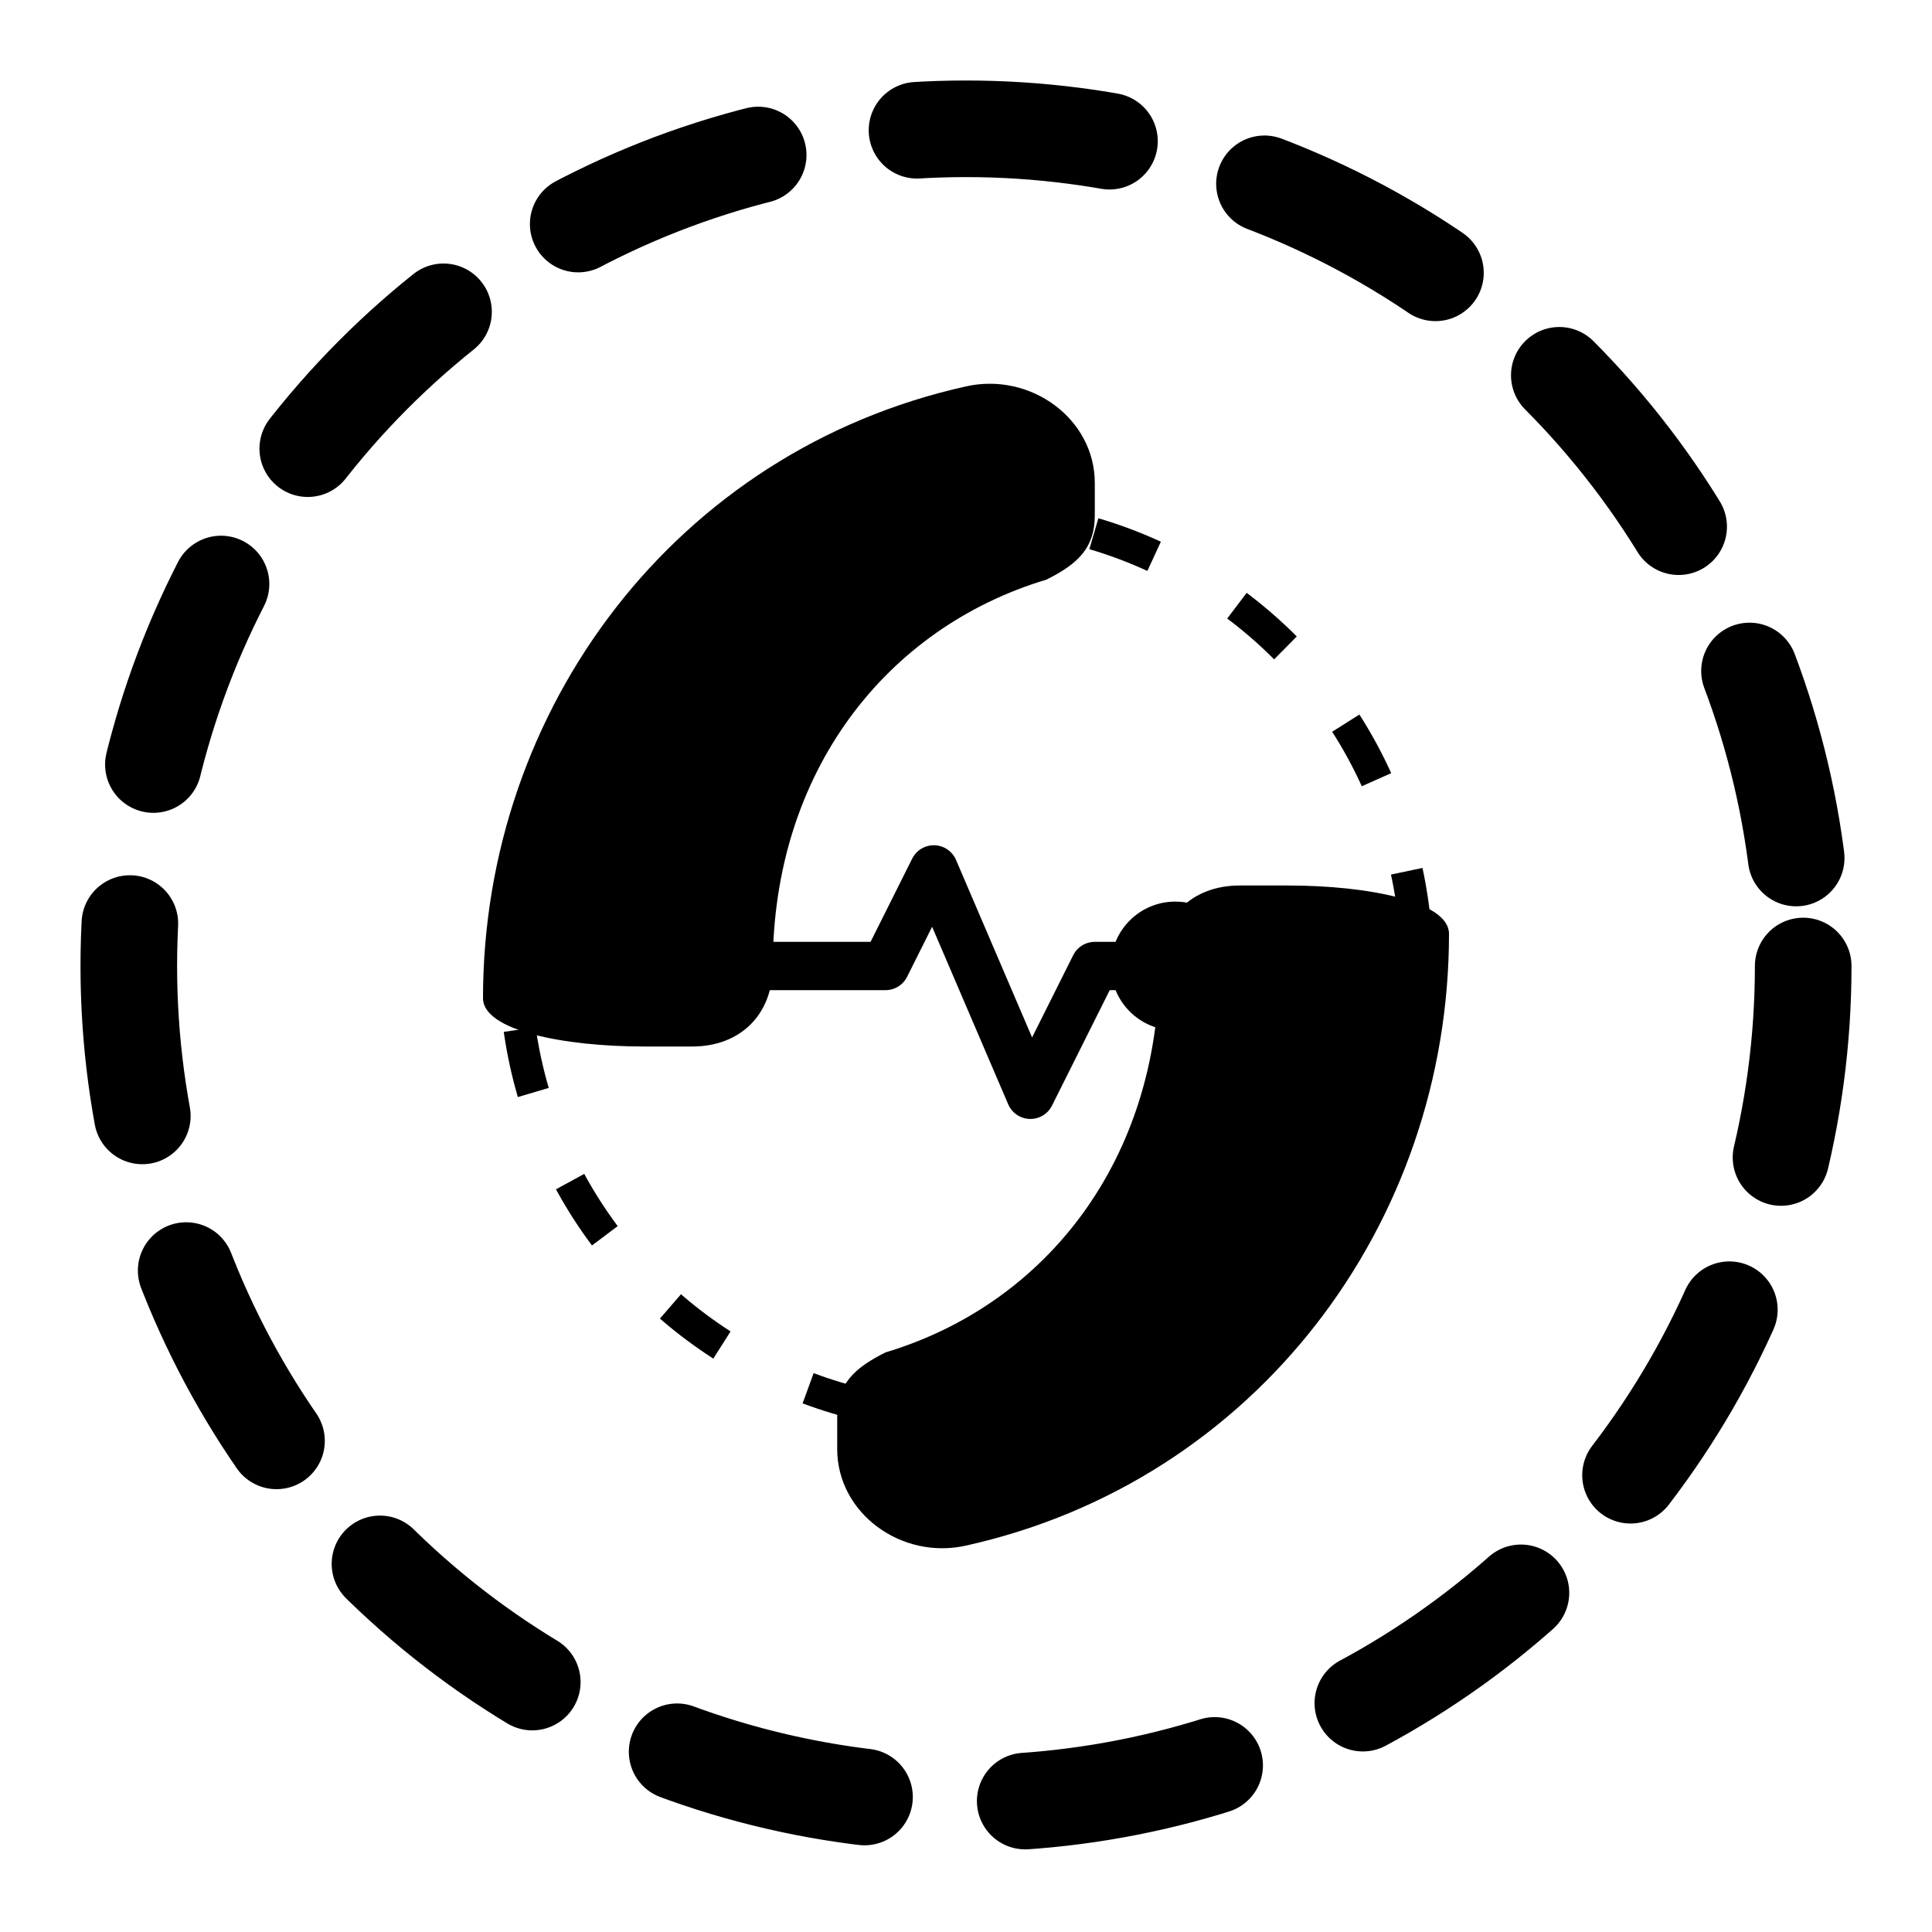
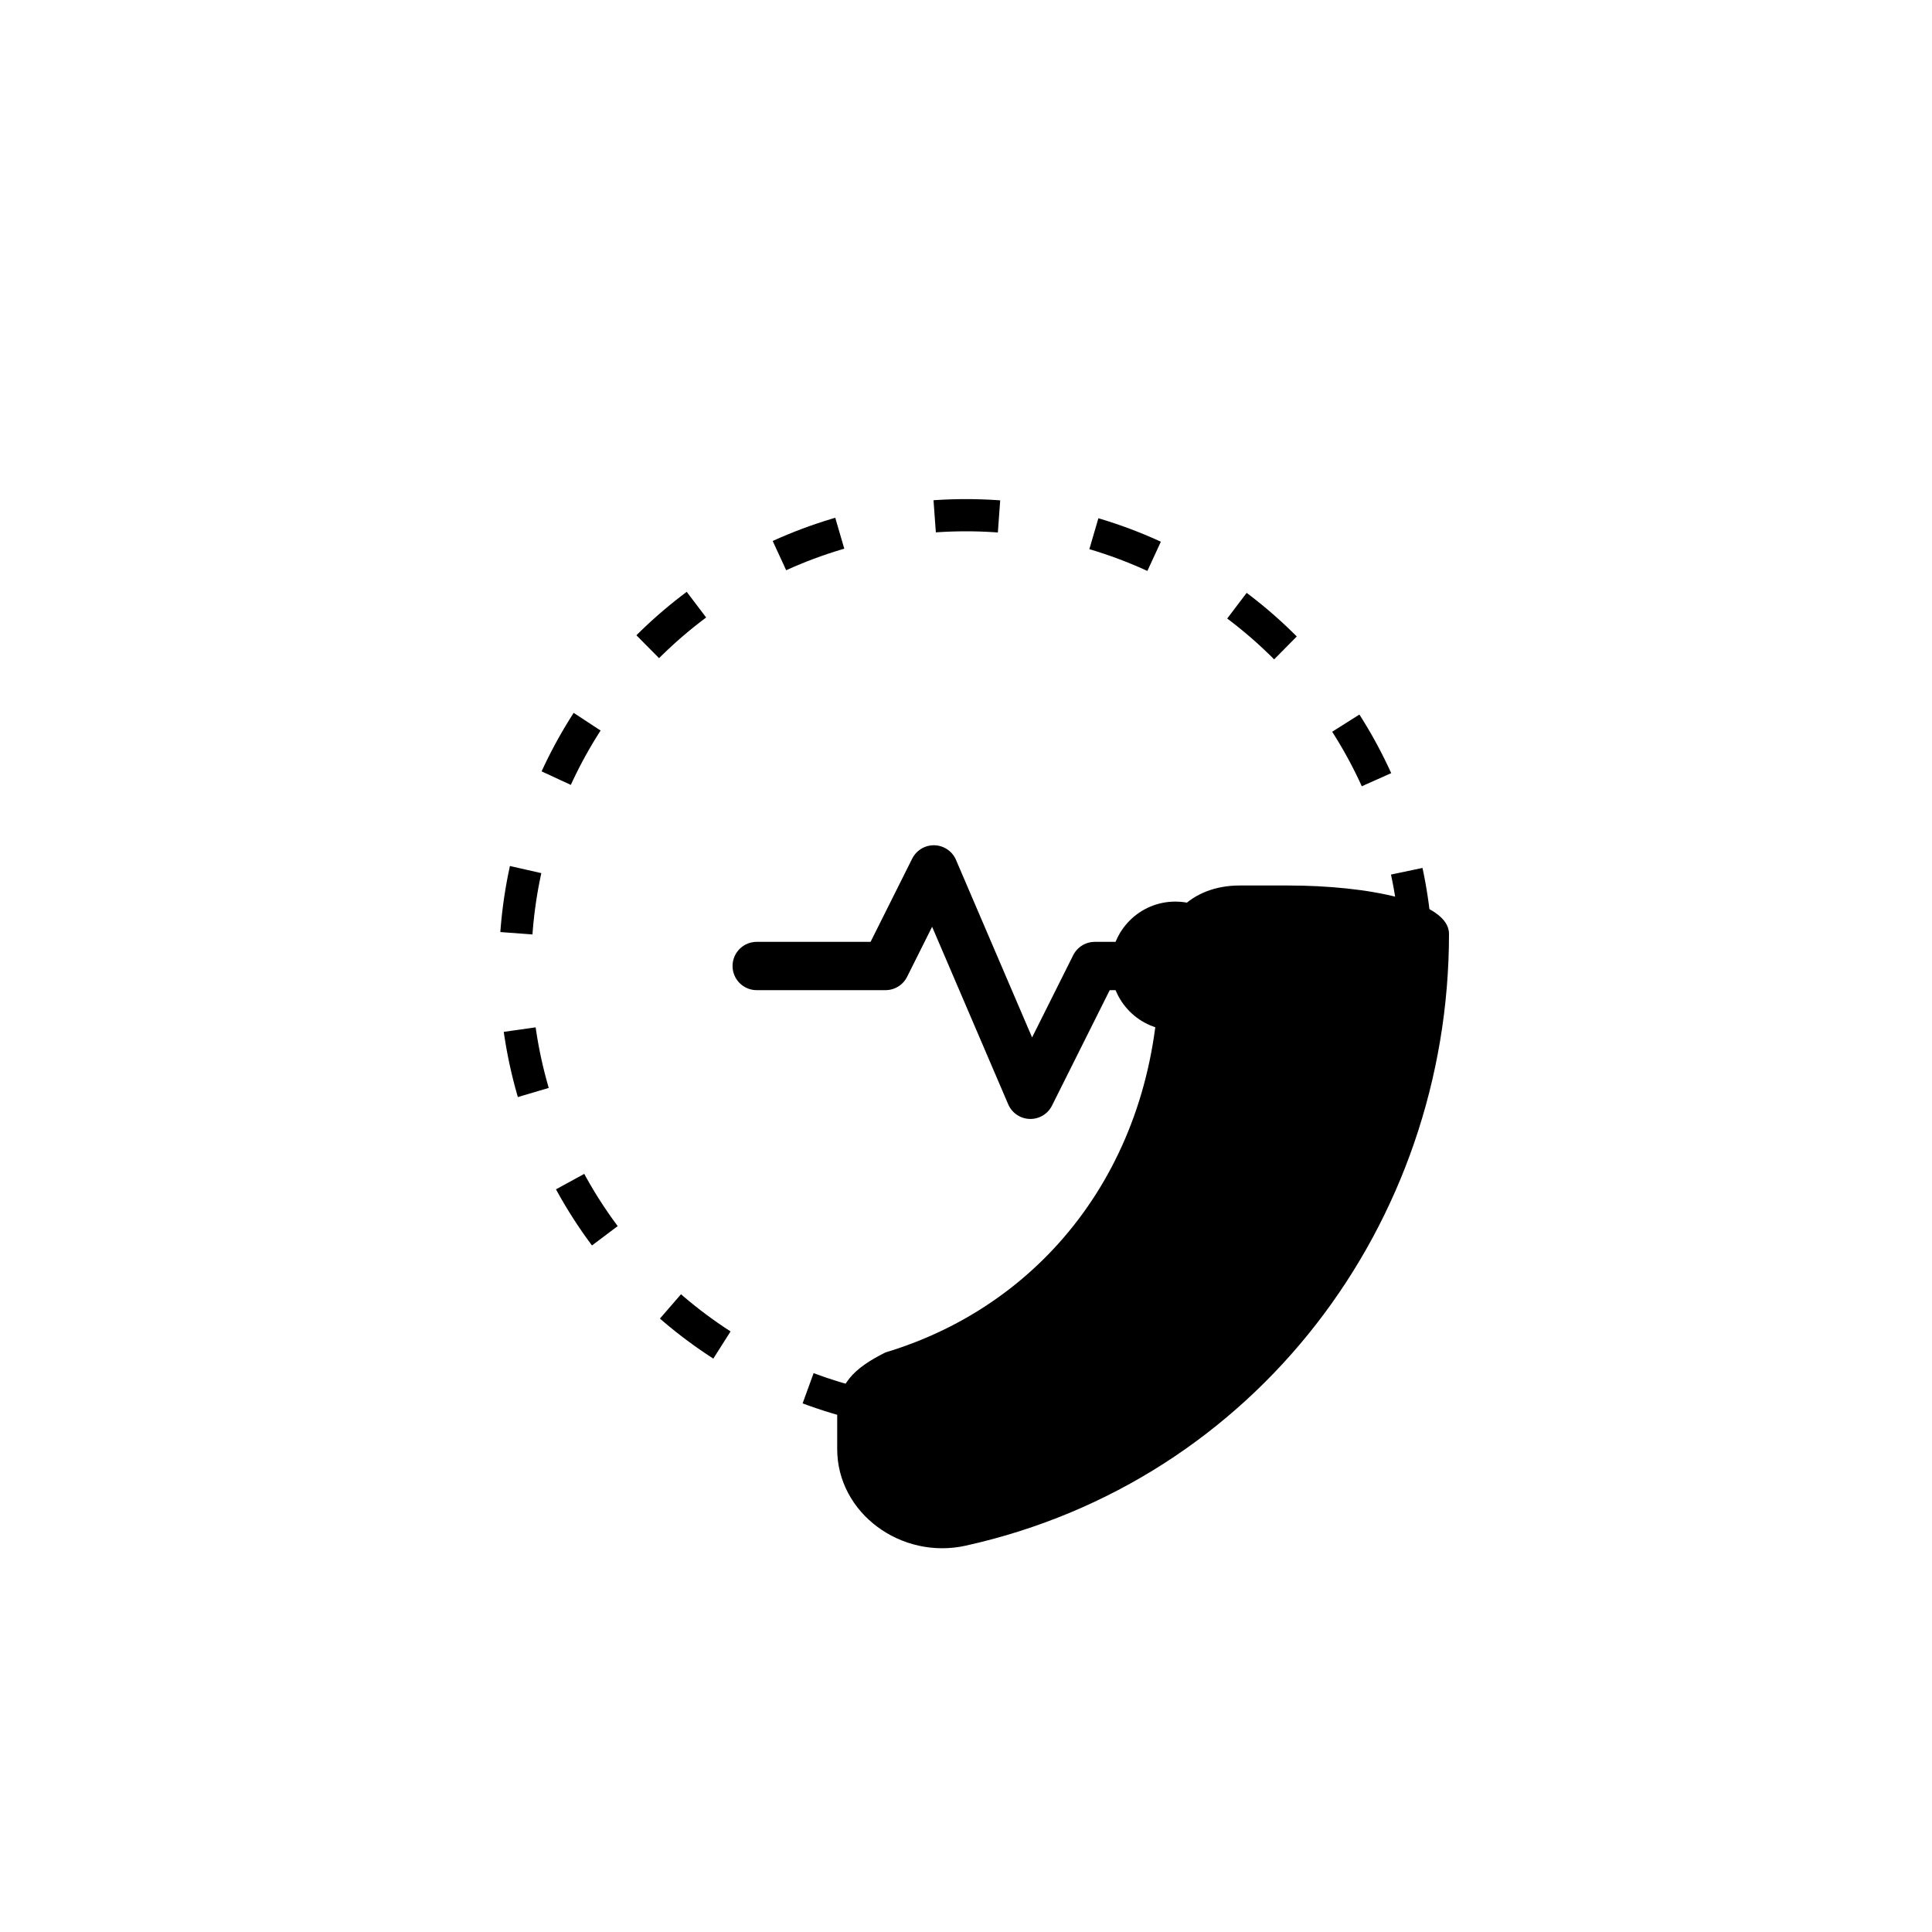
<svg xmlns="http://www.w3.org/2000/svg" width="120" height="120" viewBox="0 0 120 120" fill="none" role="img" aria-labelledby="title desc">
  <title id="title">Caring Touch Animated Mark</title>
  <desc id="desc">Animated caring hands with pulsing diagnostic line and breathing ring.</desc>
  <defs>
    <linearGradient id="gradHandsAnim" x1="0" y1="0" x2="120" y2="120" gradientUnits="userSpaceOnUse">
      <stop offset="0%" stop-color="hsl(142 45% 40%)" />
      <stop offset="100%" stop-color="hsl(152 45% 50%)" />
    </linearGradient>
    <linearGradient id="gradPulseAnim" x1="60" y1="38" x2="60" y2="82" gradientUnits="userSpaceOnUse">
      <stop offset="0%" stop-color="hsl(32 92% 60%)" />
      <stop offset="100%" stop-color="hsl(32 92% 50%)" />
    </linearGradient>
    <style>
      @keyframes dashRotate { to { stroke-dashoffset: -44; } }
      @keyframes breathe { 0%,100% { transform: scale(1); opacity: .55 } 50% { transform: scale(1.06); opacity:.9 } }
      @keyframes pulseDot { 0%,100% { r:4 } 50% { r:7 } }
      @keyframes lineGlow { 0%,100% { stroke-opacity:.8 } 50% { stroke-opacity:1 } }
      .rotating-dash { animation: dashRotate 6s linear infinite; }
      .inner-breathe { animation: breathe 4s ease-in-out infinite; transform-origin:60px 60px; }
      .pulse-dot { animation: pulseDot 2.2s ease-in-out infinite; }
      .pulse-line { animation: lineGlow 2.2s ease-in-out infinite; }
    </style>
  </defs>
-   <circle cx="60" cy="60" r="52" stroke="url(#gradHandsAnim)" stroke-width="6" fill="none" stroke-linecap="round" stroke-dasharray="12 10" class="rotating-dash" />
-   <path d="M30 62c0-18 12-34 30-38 4-.9 8 2 8 6v2c0 2-1 3-3 4-10 3-17 12-17 24 0 3-2 5-5 5h-3c-5 0-10-1-10-3z" fill="url(#gradHandsAnim)" opacity="0.85" />
  <path d="M90 58c0 18-12 34-30 38-4 .9-8-2-8-6v-2c0-2 1-3 3-4 10-3 17-12 17-24 0-3 2-5 5-5h3c5 0 10 1 10 3z" fill="url(#gradHandsAnim)" opacity="0.85" />
  <path d="M47 60h8l3-6 6 14 4-8h5" stroke="hsl(32 92% 55%)" stroke-width="3" stroke-linecap="round" stroke-linejoin="round" class="pulse-line" />
  <circle cx="73" cy="60" r="4" fill="url(#gradPulseAnim)" class="pulse-dot" />
  <g class="inner-breathe">
    <circle cx="60" cy="60" r="28" stroke="hsl(152 30% 72% / 0.45)" stroke-width="2" stroke-dasharray="4 6" />
  </g>
</svg>